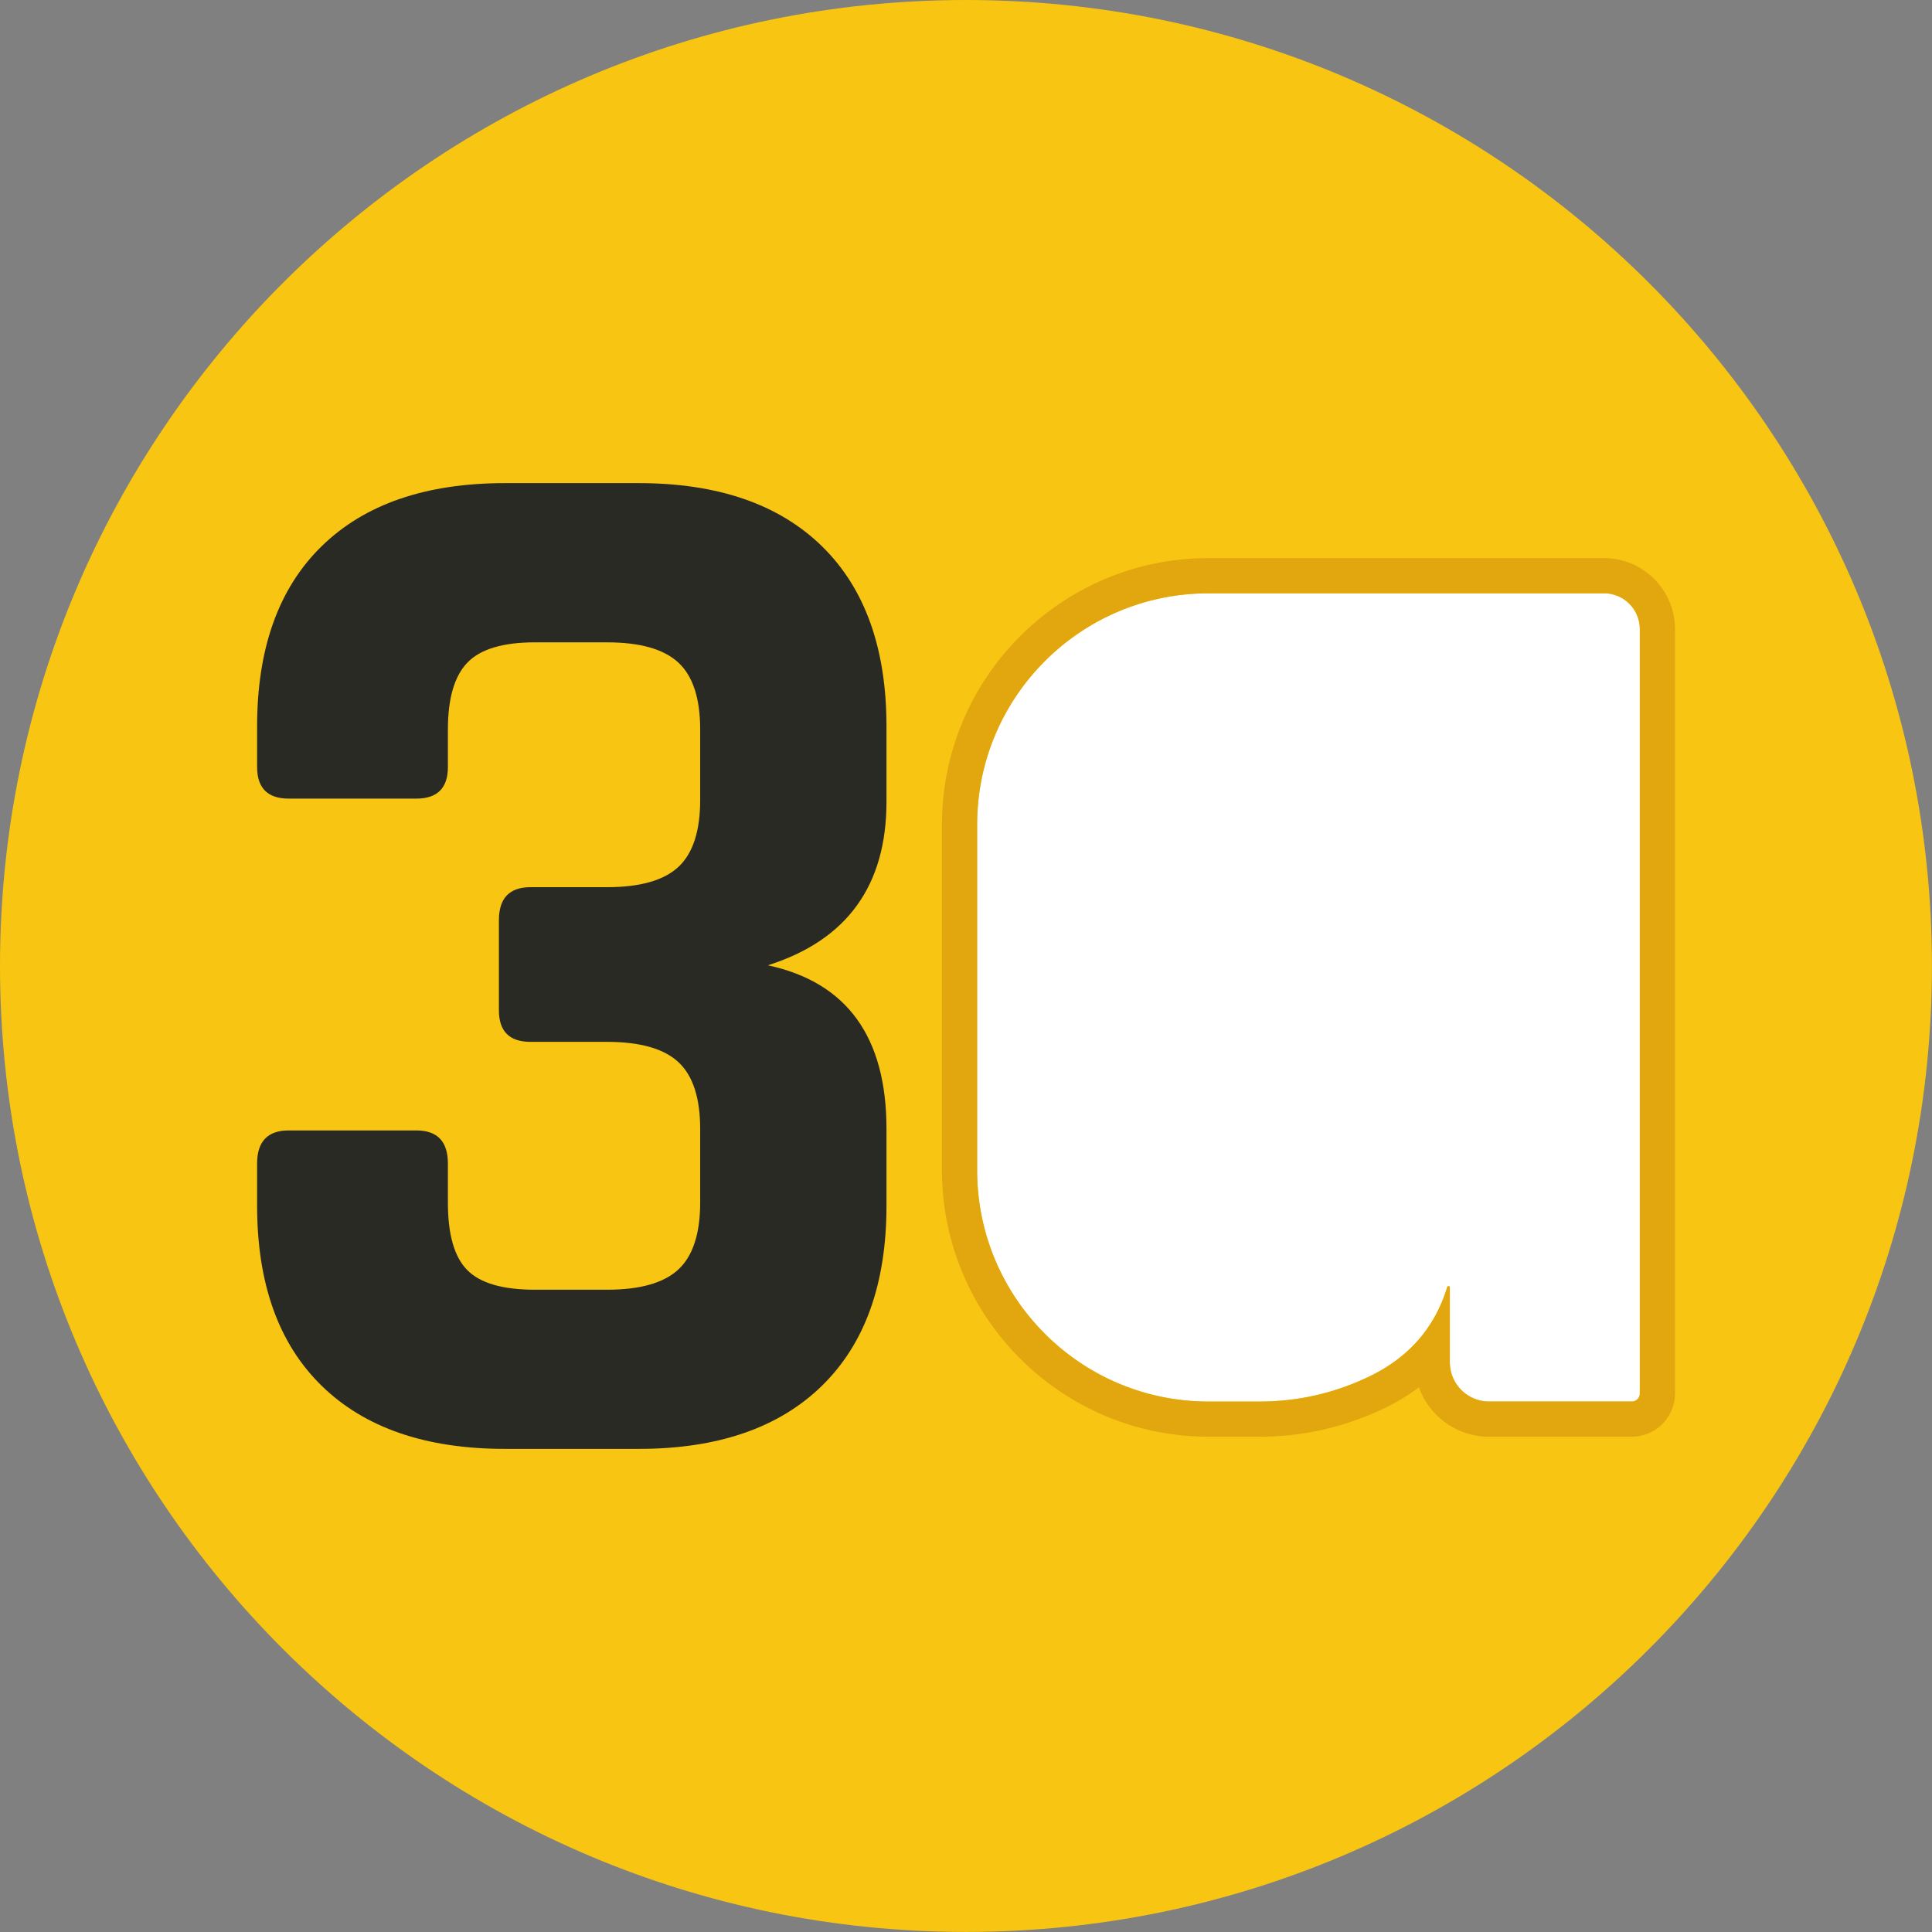
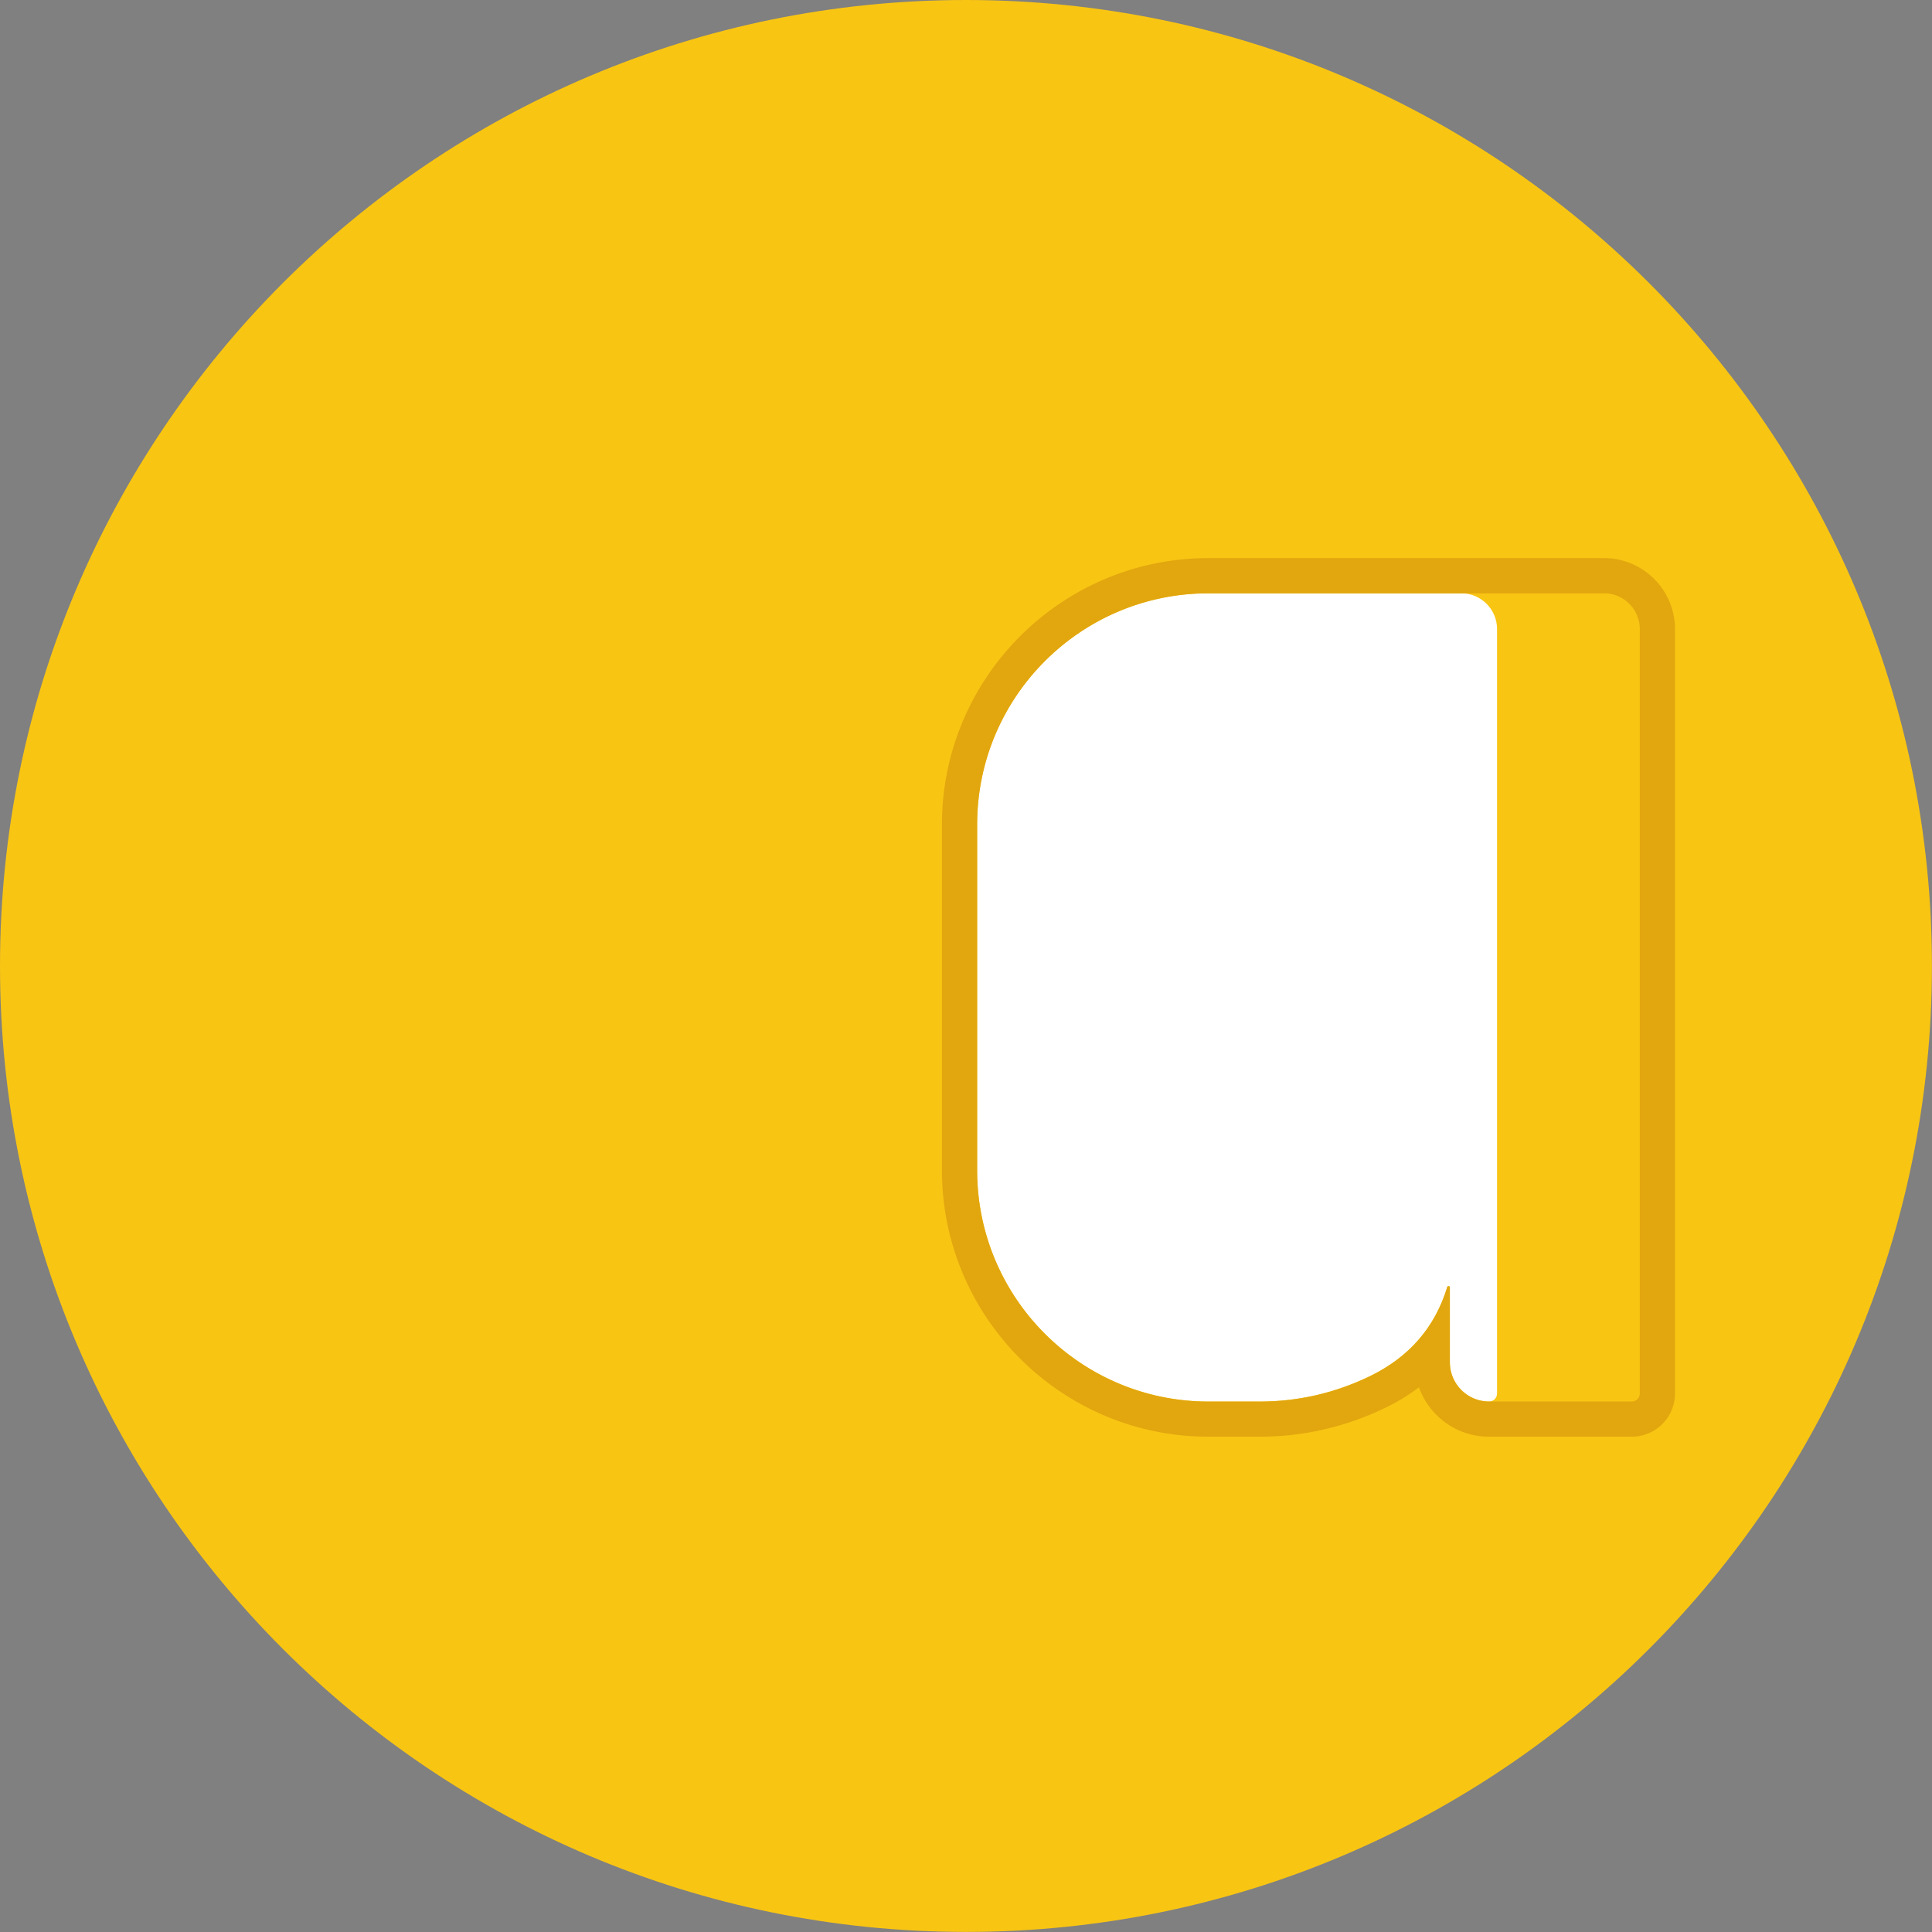
<svg xmlns="http://www.w3.org/2000/svg" data-bbox="0 0 280.28 280.28" viewBox="0 0 280.29 280.29" data-type="color">
  <rect x="0" y="0" width="280.29" height="280.29" fill="#808080" stroke="none" />
  <g>
    <path fill="#f8c513" d="M280.28 140.14c0 77.397-62.743 140.14-140.14 140.14S0 217.537 0 140.14 62.743 0 140.14 0s140.14 62.743 140.14 140.14" data-color="1" />
-     <path d="M232.7 86.07h-57.38c-18.53 0-33.56 15.03-33.56 33.56v50.14c0 18.53 15.03 33.56 33.56 33.56h7.4c5.59 0 10.92-1.22 15.98-3.66 5.71-2.76 9.47-7.07 11.26-12.94.07-.22.38-.18.38.05v10.86c0 3.14 2.55 5.69 5.69 5.69h20.71c.64 0 1.16-.52 1.16-1.16V91.27c0-2.87-2.33-5.2-5.2-5.2" fill="#ffffff" data-color="2" />
+     <path d="M232.7 86.07h-57.38c-18.53 0-33.56 15.03-33.56 33.56v50.14c0 18.53 15.03 33.56 33.56 33.56h7.4c5.59 0 10.92-1.22 15.98-3.66 5.71-2.76 9.47-7.07 11.26-12.94.07-.22.38-.18.38.05v10.86c0 3.14 2.55 5.69 5.69 5.69c.64 0 1.16-.52 1.16-1.16V91.27c0-2.87-2.33-5.2-5.2-5.2" fill="#ffffff" data-color="2" />
    <path d="M232.7 86.07c2.87 0 5.2 2.33 5.2 5.2v110.9c0 .64-.52 1.16-1.16 1.16h-20.71c-3.14 0-5.69-2.55-5.69-5.69v-10.86c0-.13-.09-.19-.19-.19-.08 0-.16.05-.19.15-1.8 5.87-5.55 10.18-11.26 12.94-5.06 2.44-10.39 3.66-15.98 3.66h-7.4c-18.53 0-33.56-15.03-33.56-33.56v-50.14c0-18.53 15.03-33.56 33.56-33.56h57.38m0-5.11h-57.38c-21.32 0-38.66 17.34-38.66 38.66v50.14c0 21.32 17.34 38.66 38.66 38.66h7.4c6.34 0 12.46-1.4 18.19-4.16 1.8-.87 3.46-1.87 4.95-3.01.53 1.49 1.39 2.86 2.54 4.01 2.04 2.04 4.75 3.16 7.63 3.16h20.71a6.27 6.27 0 0 0 6.26-6.26V91.27c0-5.68-4.62-10.3-10.3-10.3" fill="#e2a60e" data-color="3" />
-     <path d="M76.96 128.71h11.11q7.185 0 10.35-2.94c2.1-1.96 3.16-5.19 3.16-9.7v-10.24c0-4.5-1.05-7.74-3.16-9.7q-3.165-2.94-10.35-2.94H77.61c-4.65 0-7.92.98-9.8 2.94-1.89 1.96-2.83 5.2-2.83 9.7v5.45c0 3.05-1.53 4.58-4.58 4.58H41.88c-3.05 0-4.58-1.53-4.58-4.58v-5.88c0-11.34 3.12-20.06 9.37-26.16 6.24-6.1 15.11-9.15 26.59-9.15h19.39c11.47 0 20.34 3.05 26.59 9.15 6.24 6.1 9.37 14.82 9.37 26.15v10.9c0 12.2-5.74 20.12-17.21 23.75 11.47 2.47 17.21 10.39 17.21 23.75v11.11c0 11.33-3.12 20.05-9.37 26.15s-15.11 9.15-26.59 9.15H73.26c-11.48 0-20.34-3.05-26.59-9.15s-9.37-14.82-9.37-26.15v-6.1c0-3.19 1.53-4.8 4.58-4.8H60.4c3.05 0 4.58 1.6 4.58 4.8v5.67c0 4.65.94 7.92 2.83 9.81 1.88 1.89 5.15 2.83 9.8 2.83h10.46q7.185 0 10.35-2.94c2.1-1.96 3.16-5.19 3.16-9.7v-10.68c0-4.5-1.05-7.74-3.16-9.7s-5.56-2.94-10.35-2.94H76.96c-3.05 0-4.58-1.53-4.58-4.58V133.5c0-3.19 1.53-4.79 4.58-4.79" fill="#292a24" data-color="4" />
  </g>
</svg>